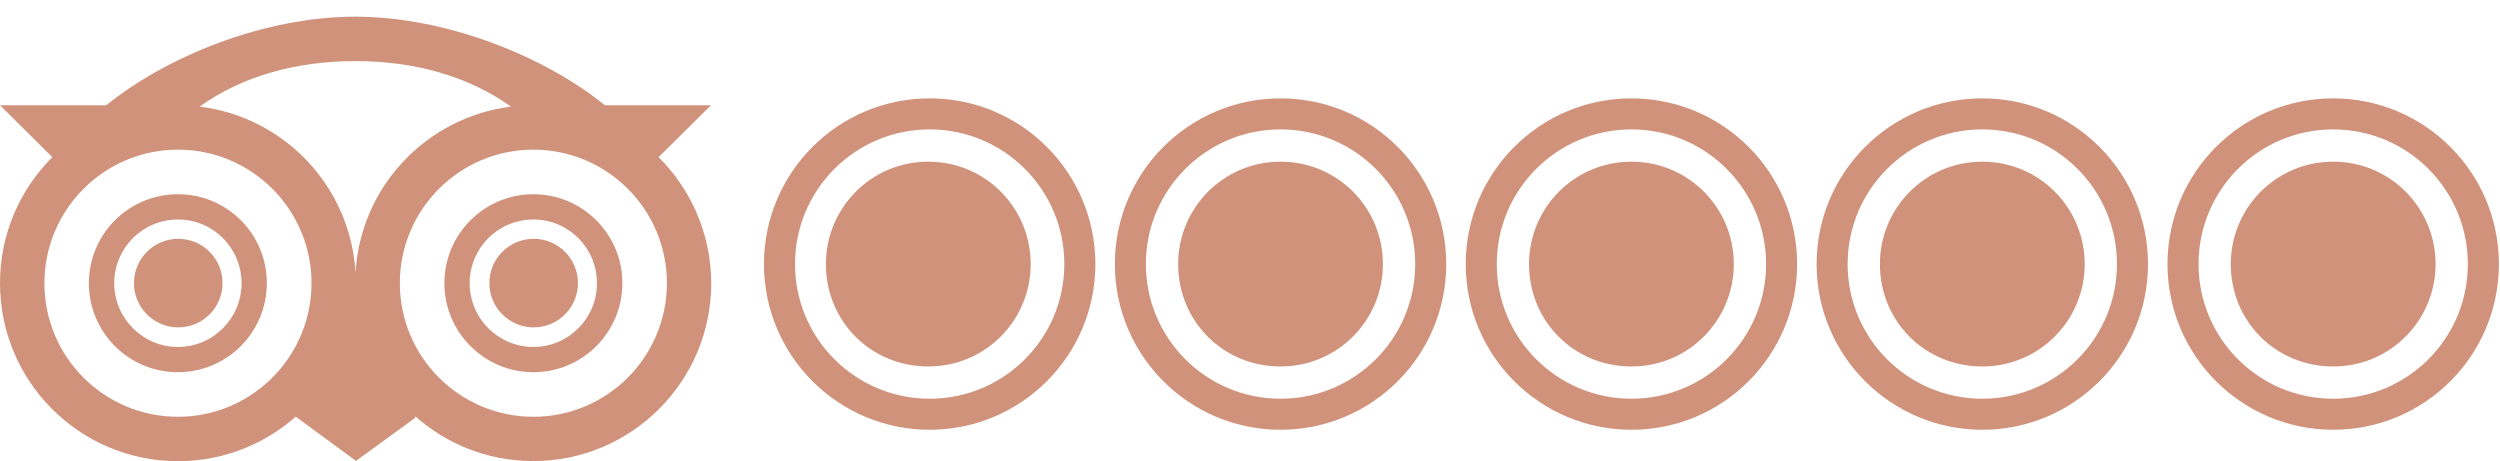
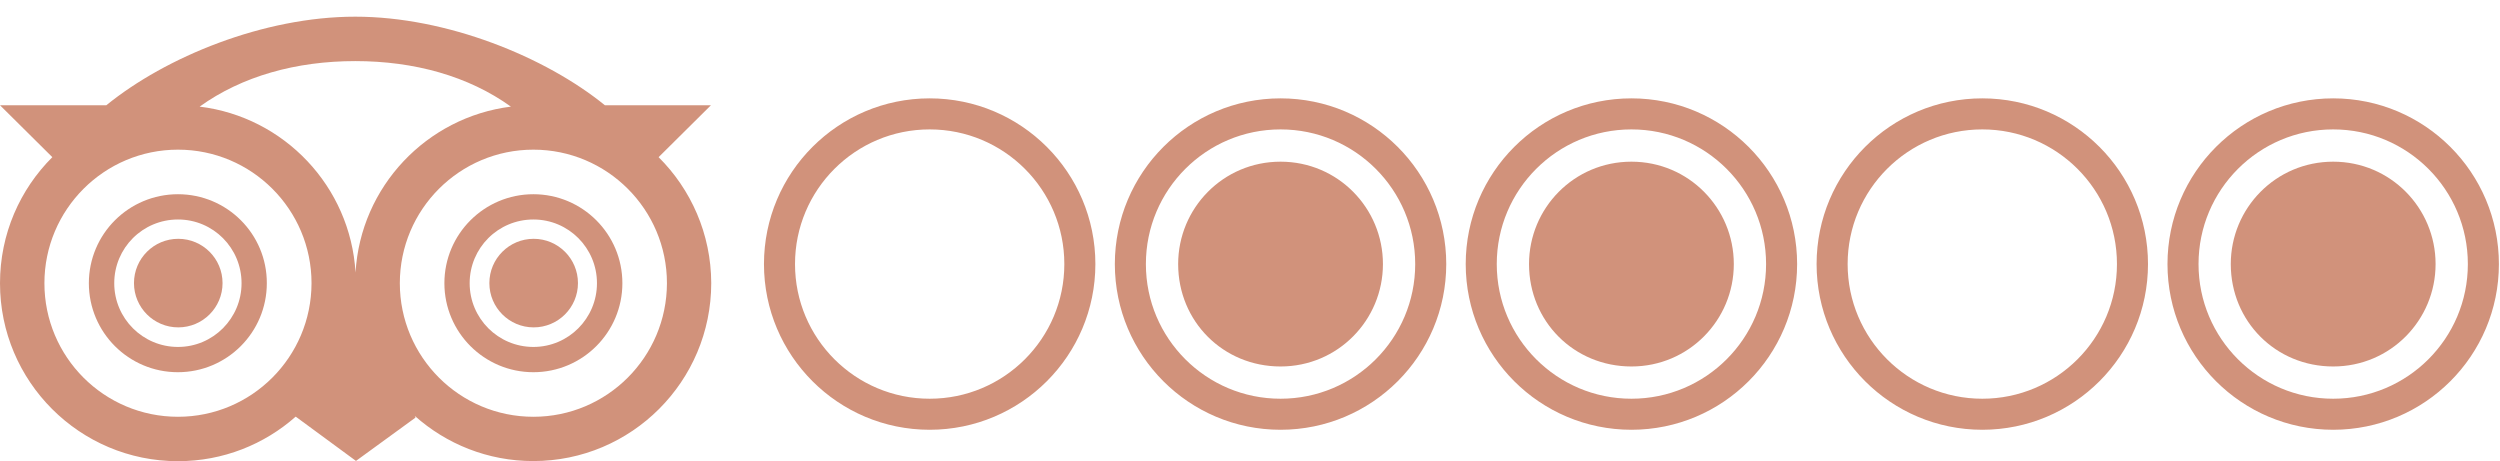
<svg xmlns="http://www.w3.org/2000/svg" width="103" height="19" viewBox="0 0 103 19" fill="none">
  <g id="tripadvior_icon">
    <g id="Group">
      <path id="Vector" d="M38.302 17.067C41.719 17.067 44.49 14.297 44.49 10.88C44.49 7.463 41.719 4.692 38.302 4.692C34.885 4.692 32.115 7.463 32.115 10.88C32.115 14.297 34.885 17.067 38.302 17.067Z" stroke="#D1927B" stroke-width="1.279" stroke-miterlimit="10" />
-       <path id="Vector_2" d="M42.465 10.88C42.465 13.186 40.609 15.099 38.246 15.099C35.884 15.099 34.027 13.242 34.027 10.88C34.027 8.574 35.884 6.661 38.246 6.661C40.609 6.661 42.465 8.574 42.465 10.88Z" fill="#D1927B" />
      <path id="Vector_3" d="M52.758 17.067C56.176 17.067 58.946 14.297 58.946 10.88C58.946 7.463 56.176 4.692 52.758 4.692C49.341 4.692 46.571 7.463 46.571 10.88C46.571 14.297 49.341 17.067 52.758 17.067Z" stroke="#D1927B" stroke-width="1.279" stroke-miterlimit="10" />
      <path id="Vector_4" d="M56.977 10.88C56.977 13.186 55.121 15.099 52.758 15.099C50.396 15.099 48.54 13.242 48.54 10.88C48.54 8.574 50.396 6.661 52.758 6.661C55.121 6.661 56.977 8.574 56.977 10.88Z" fill="#D1927B" />
      <path id="Vector_5" d="M67.215 17.067C70.632 17.067 73.402 14.297 73.402 10.88C73.402 7.463 70.632 4.692 67.215 4.692C63.797 4.692 61.027 7.463 61.027 10.88C61.027 14.297 63.797 17.067 67.215 17.067Z" stroke="#D1927B" stroke-width="1.279" stroke-miterlimit="10" />
      <path id="Vector_6" d="M71.433 10.88C71.433 13.186 69.577 15.099 67.215 15.099C64.852 15.099 62.996 13.242 62.996 10.88C62.996 8.574 64.852 6.661 67.215 6.661C69.577 6.661 71.433 8.574 71.433 10.88Z" fill="#D1927B" />
      <path id="Vector_7" d="M81.671 17.067C85.088 17.067 87.858 14.297 87.858 10.88C87.858 7.463 85.088 4.692 81.671 4.692C78.254 4.692 75.483 7.463 75.483 10.88C75.483 14.297 78.254 17.067 81.671 17.067Z" stroke="#D1927B" stroke-width="1.279" stroke-miterlimit="10" />
-       <path id="Vector_8" d="M85.89 10.88C85.89 13.186 84.033 15.099 81.671 15.099C79.308 15.099 77.452 13.242 77.452 10.88C77.452 8.574 79.308 6.661 81.671 6.661C84.033 6.661 85.89 8.574 85.89 10.88Z" fill="#D1927B" />
      <path id="Vector_9" d="M100.346 10.88C100.346 13.186 98.49 15.099 96.127 15.099C93.765 15.099 91.908 13.242 91.908 10.88C91.908 8.574 93.765 6.661 96.127 6.661C98.49 6.661 100.346 8.574 100.346 10.88Z" fill="#D1927B" />
      <path id="Vector_10" d="M96.127 17.067C99.544 17.067 102.315 14.297 102.315 10.88C102.315 7.463 99.544 4.692 96.127 4.692C92.71 4.692 89.94 7.463 89.94 10.88C89.94 14.297 92.71 17.067 96.127 17.067Z" stroke="#D1927B" stroke-width="1.279" stroke-miterlimit="10" />
    </g>
    <g id="Group 356">
      <path id="Vector_11" d="M7.333 8.002C5.302 8.002 3.661 9.644 3.661 11.668C3.661 13.693 5.302 15.335 7.327 15.335C9.352 15.335 10.993 13.693 10.993 11.668C10.999 9.644 9.358 8.002 7.333 8.002ZM7.333 14.294C5.886 14.294 4.707 13.121 4.707 11.668C4.707 10.216 5.88 9.043 7.333 9.043C8.786 9.043 9.952 10.221 9.952 11.668C9.952 13.116 8.78 14.294 7.333 14.294Z" fill="#D1927B" />
      <path id="Vector_12" d="M7.344 13.488C8.352 13.488 9.169 12.671 9.169 11.664C9.169 10.656 8.352 9.839 7.344 9.839C6.336 9.839 5.52 10.656 5.52 11.664C5.52 12.671 6.336 13.488 7.344 13.488Z" fill="#D1927B" />
      <path id="Vector_13" d="M21.976 8.002C19.951 8.002 18.309 9.644 18.309 11.668C18.309 13.693 19.951 15.335 21.976 15.335C24 15.335 25.642 13.693 25.642 11.668C25.642 9.644 24 8.002 21.976 8.002ZM21.976 14.294C20.528 14.294 19.35 13.121 19.35 11.668C19.35 10.216 20.523 9.043 21.976 9.043C23.428 9.043 24.595 10.221 24.595 11.668C24.595 13.116 23.423 14.294 21.976 14.294Z" fill="#D1927B" />
      <path id="Vector_14" d="M21.987 13.488C22.995 13.488 23.812 12.671 23.812 11.664C23.812 10.656 22.995 9.839 21.987 9.839C20.979 9.839 20.162 10.656 20.162 11.664C20.162 12.671 20.979 13.488 21.987 13.488Z" fill="#D1927B" />
      <path id="Vector_15" d="M27.135 6.475L29.291 4.336H24.921C22.473 2.345 18.406 0.687 14.637 0.687C10.862 0.687 6.829 2.345 4.381 4.336H0L2.156 6.475C0.824 7.802 0 9.638 0 11.669C0 15.718 3.283 19.001 7.333 19.001C9.192 19.001 10.89 18.309 12.183 17.165L14.666 18.99L17.119 17.205L17.091 17.137C18.389 18.292 20.094 18.996 21.97 18.996C26.019 18.996 29.303 15.713 29.303 11.663C29.297 9.638 28.468 7.802 27.135 6.475ZM21.049 4.393C17.577 4.828 14.854 7.688 14.648 11.228C14.437 7.682 11.709 4.816 8.225 4.393C9.975 3.135 12.206 2.517 14.637 2.517C17.068 2.517 19.299 3.135 21.049 4.393ZM7.333 17.171C4.29 17.171 1.83 14.706 1.83 11.669C1.83 8.631 4.296 6.166 7.333 6.166C10.37 6.166 12.835 8.631 12.835 11.669C12.829 14.706 10.37 17.171 7.333 17.171ZM21.976 17.171C18.938 17.171 16.473 14.706 16.473 11.669C16.473 8.631 18.938 6.166 21.976 6.166C25.013 6.166 27.478 8.631 27.478 11.669C27.472 14.706 25.013 17.171 21.976 17.171Z" fill="#D1927B" />
    </g>
  </g>
</svg>